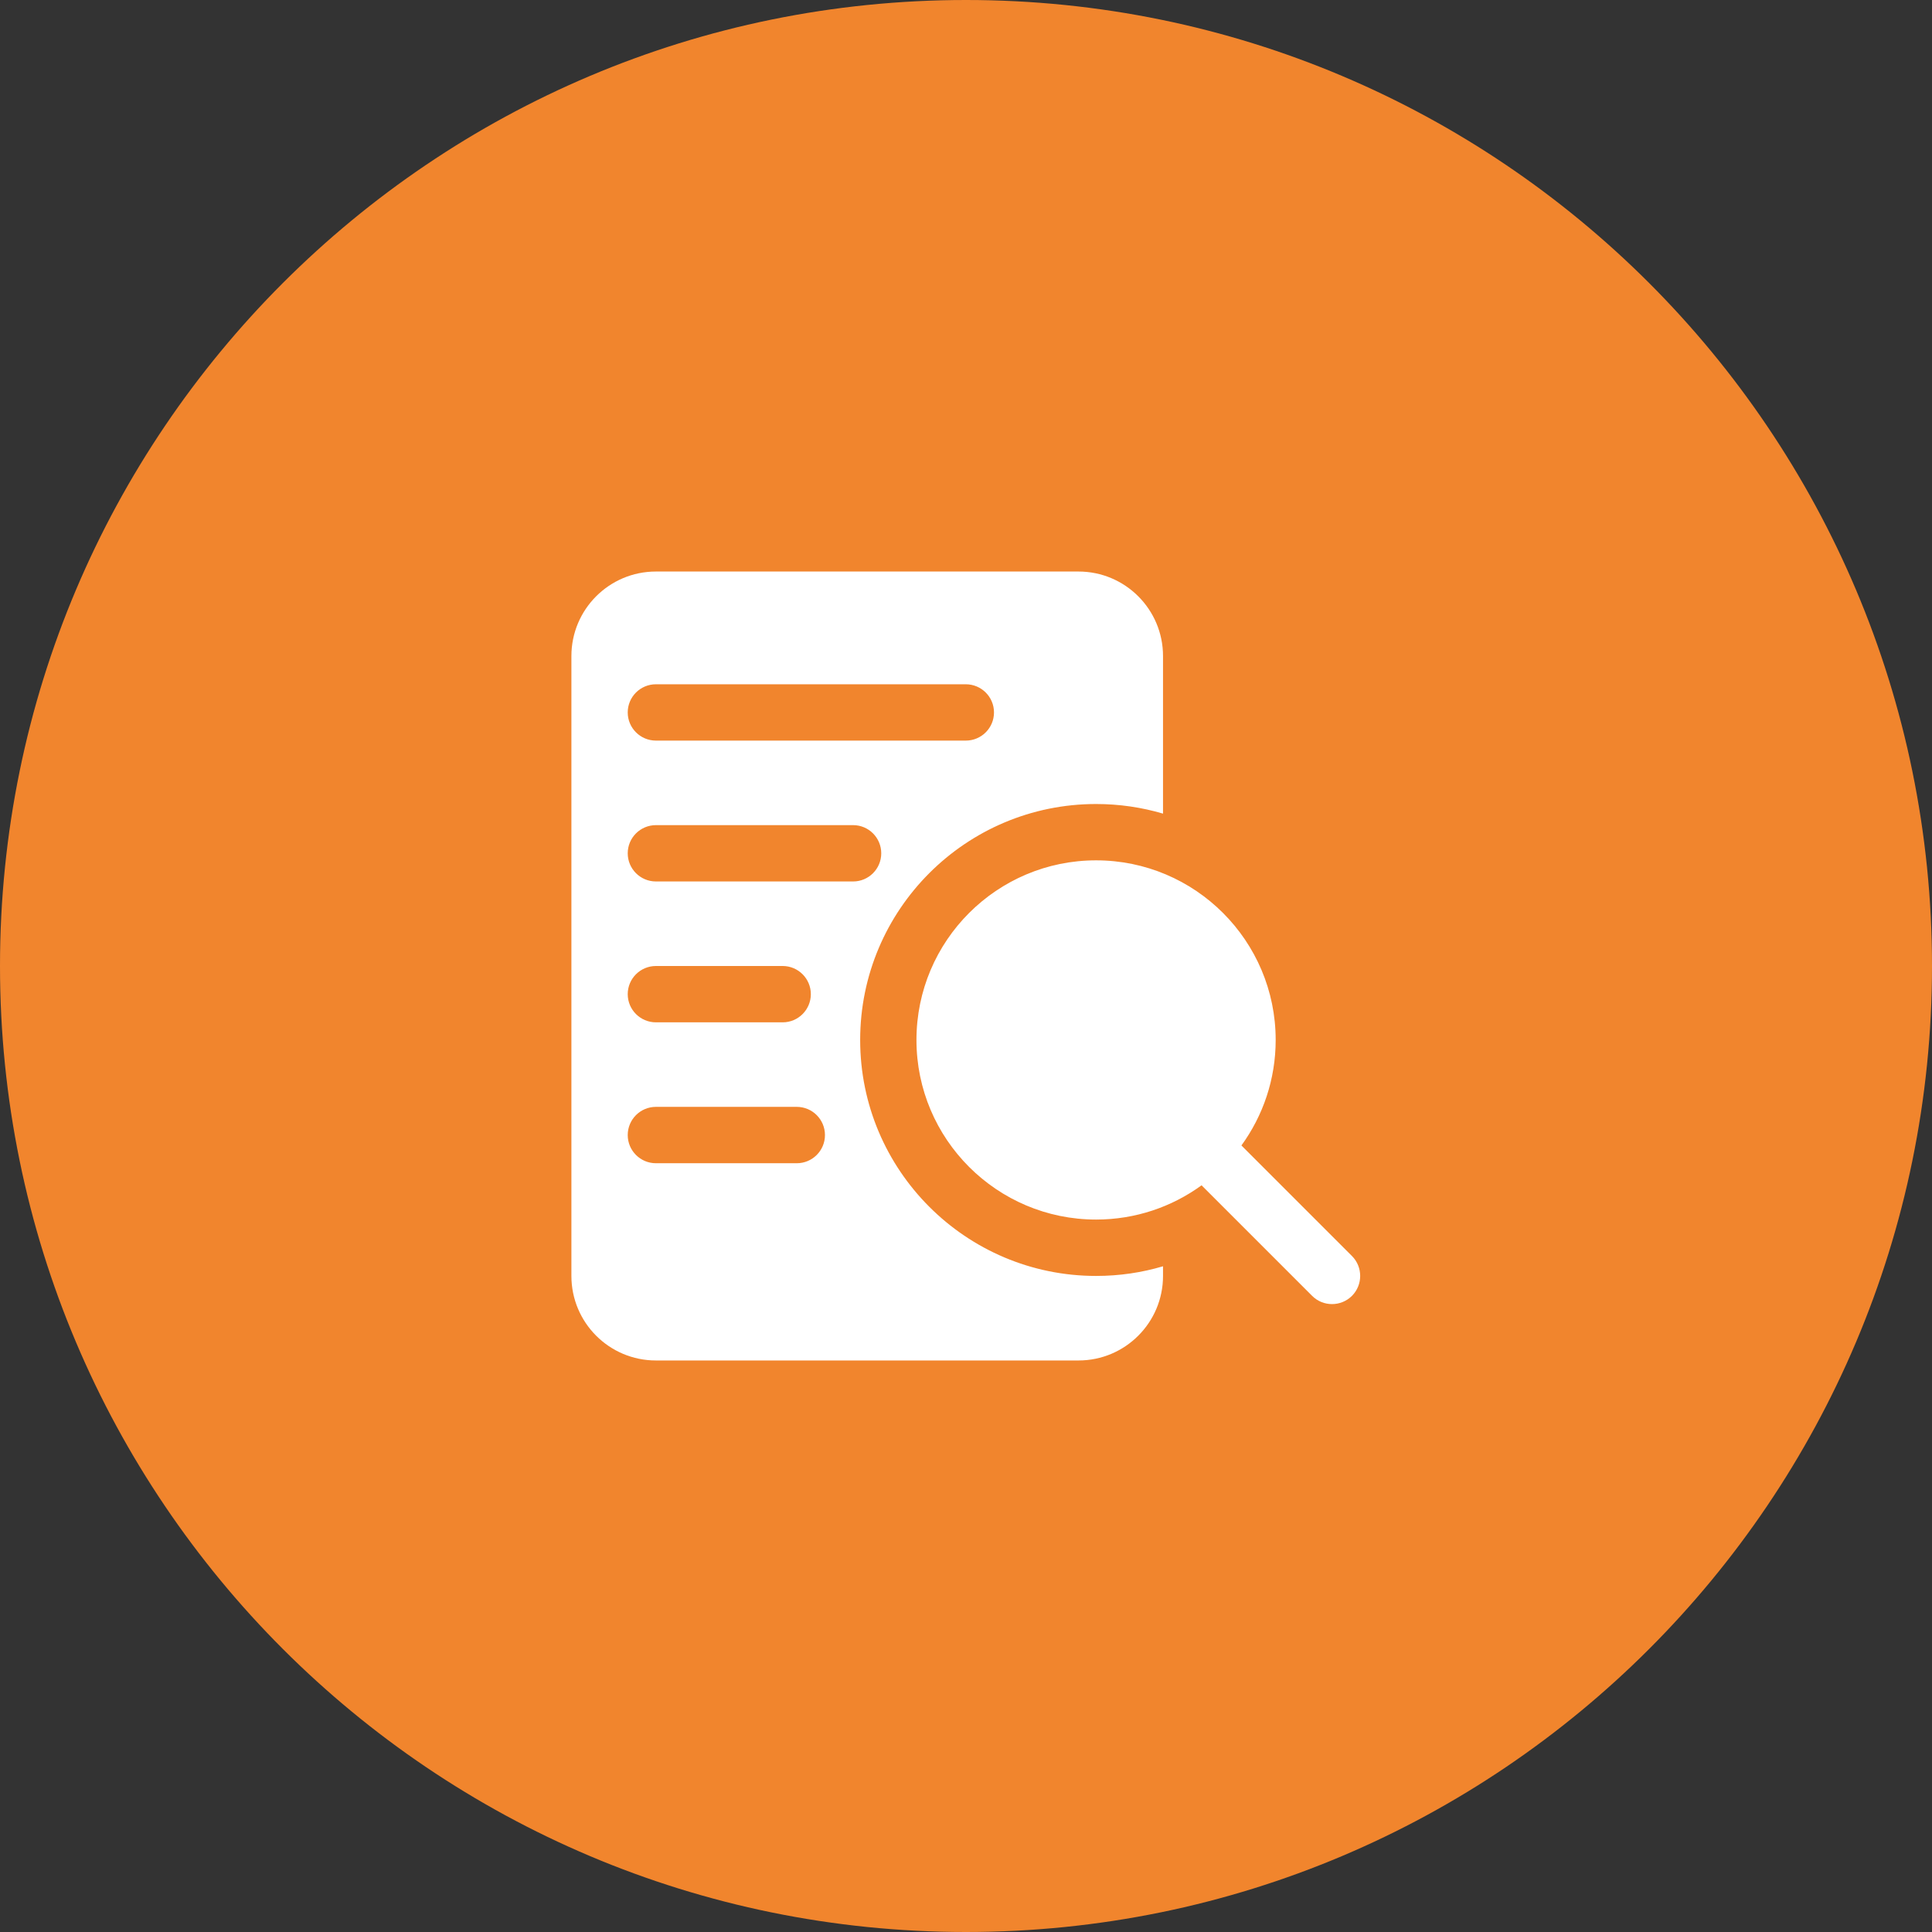
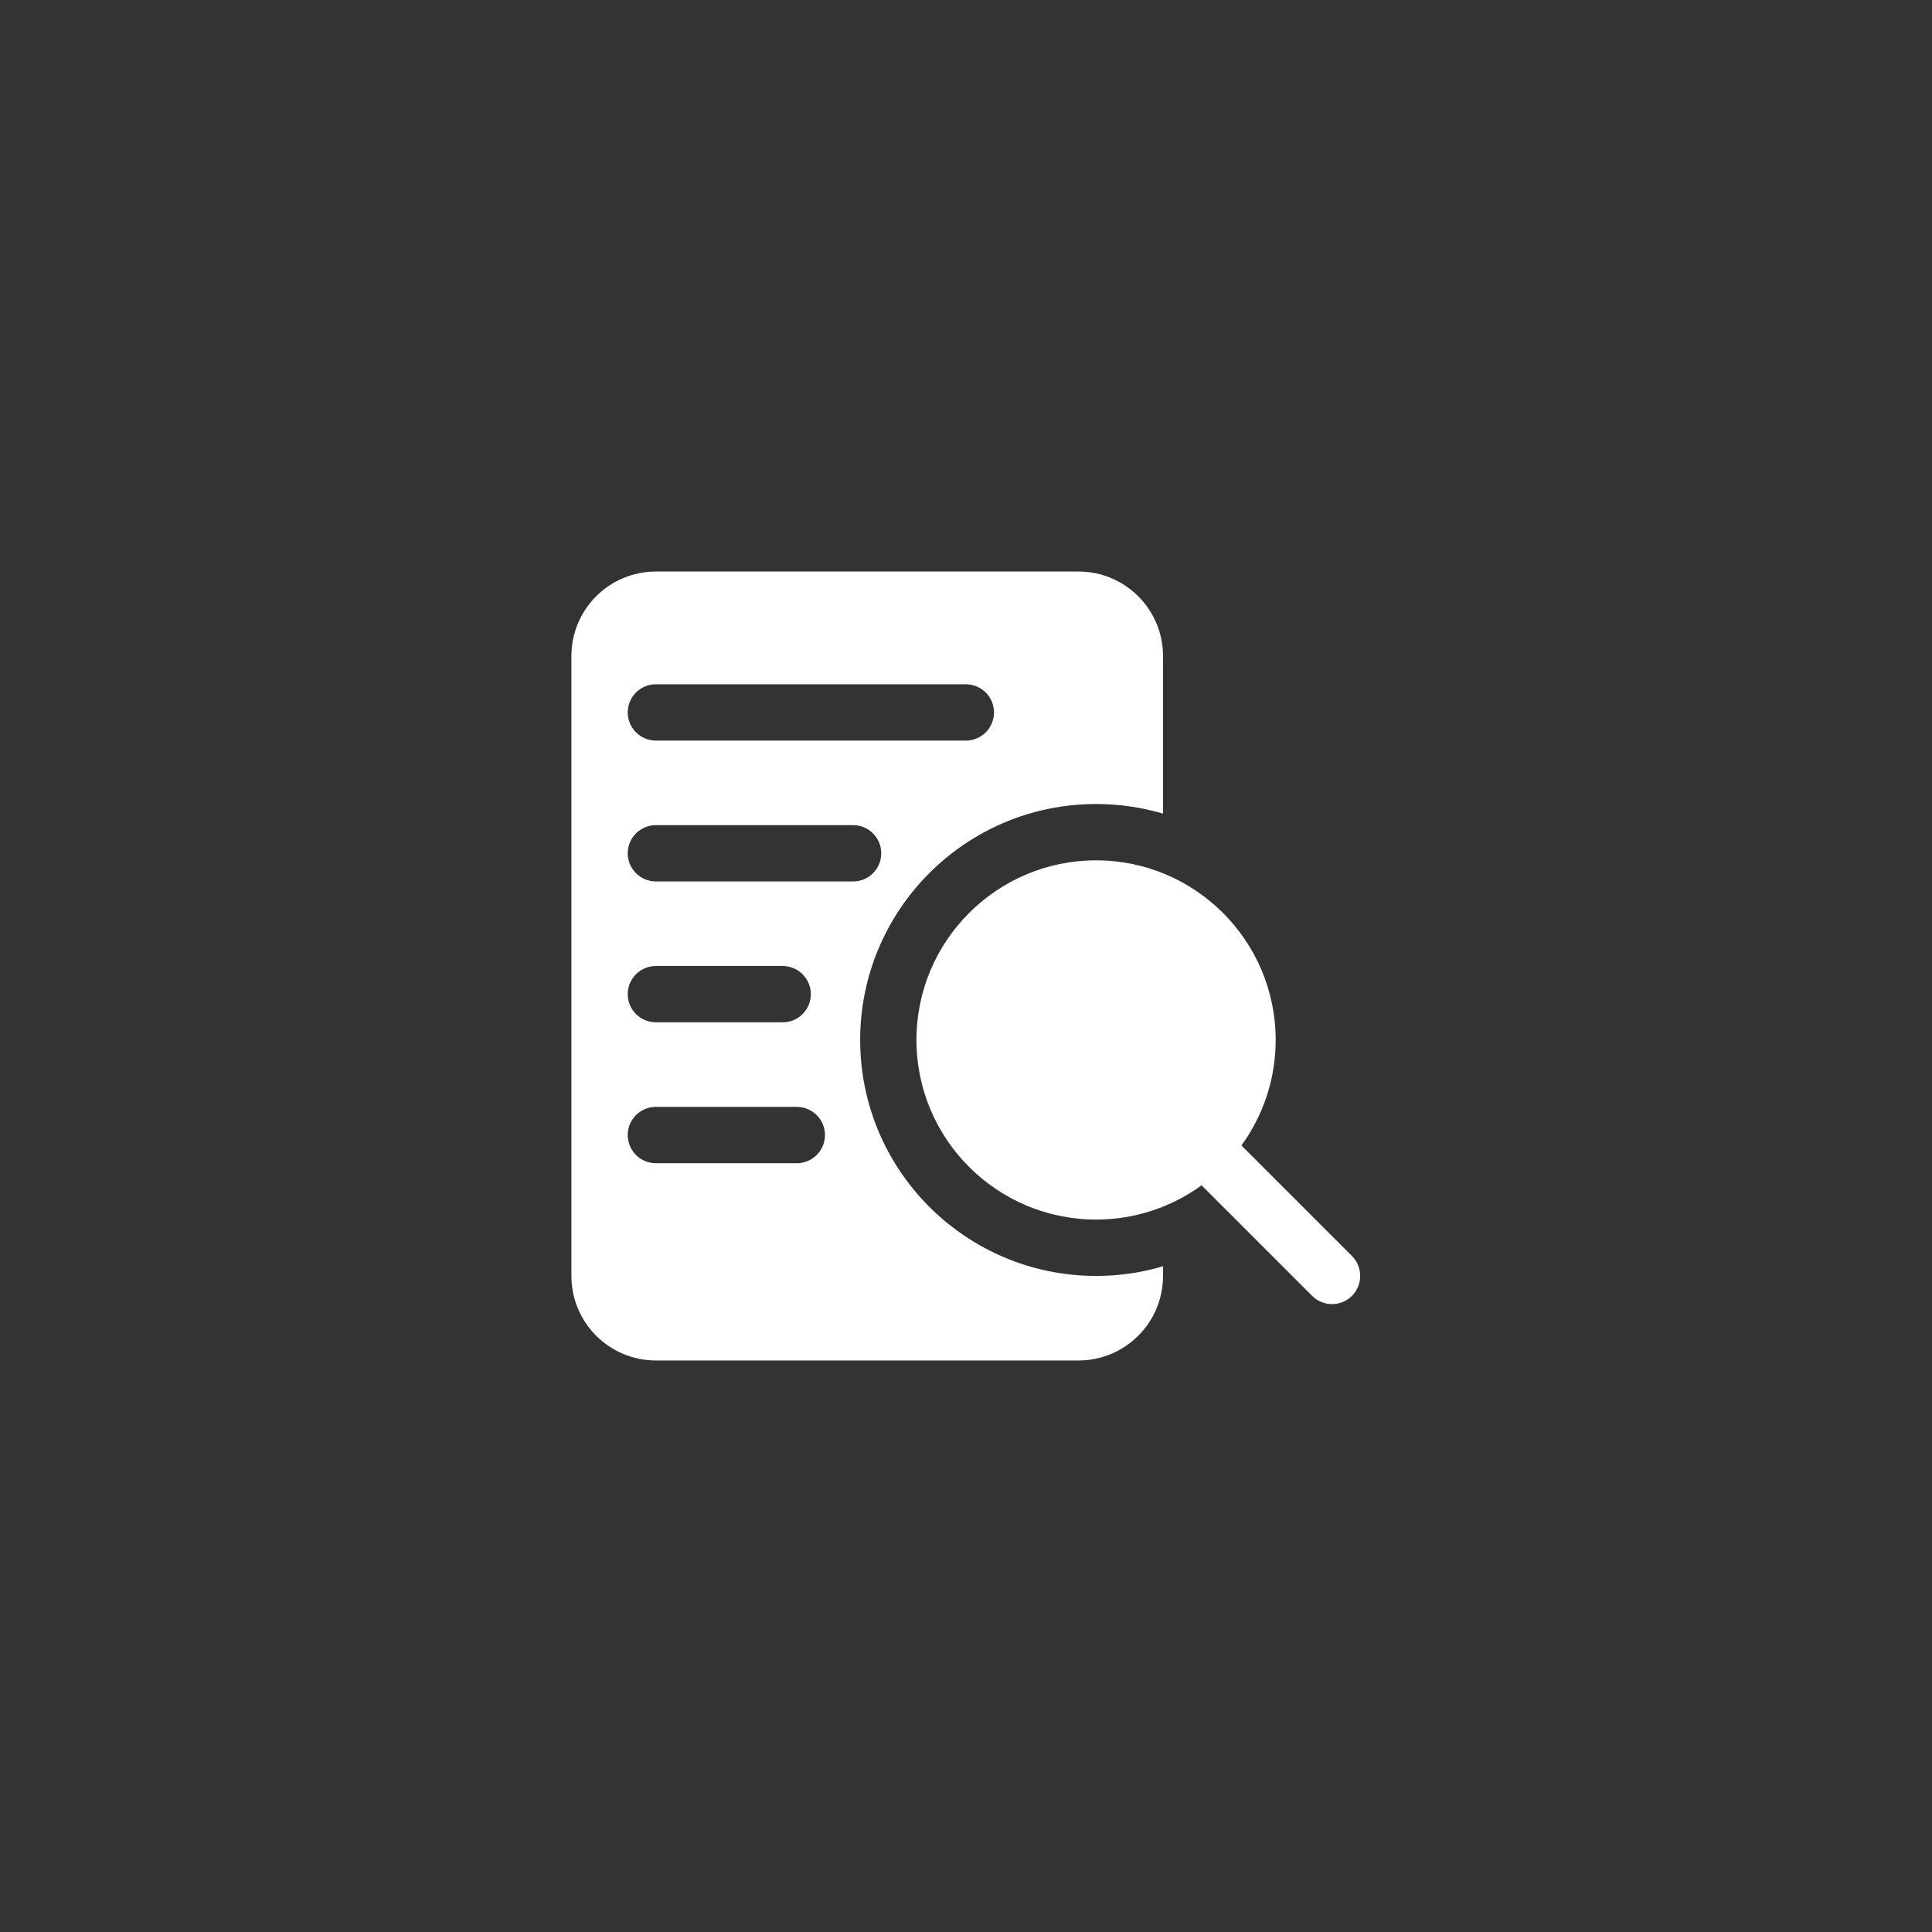
<svg xmlns="http://www.w3.org/2000/svg" width="45" height="45" viewBox="0 0 45 45" fill="none">
  <rect x="0" y="0" width="45" height="45" fill="#333333" stroke="none" />
-   <path d="M0 22.5C0 10.074 10.074 0 22.5 0C34.926 0 45 10.074 45 22.5C45 34.926 34.926 45 22.5 45C10.074 45 0 34.926 0 22.5Z" fill="#F1852D" />
  <path fill-rule="evenodd" clip-rule="evenodd" d="M27.089 29.494V29.719C27.089 30.806 26.207 31.688 25.12 31.688H15.278C14.19 31.688 13.309 30.806 13.309 29.719V15.281C13.309 14.194 14.19 13.312 15.278 13.312H25.12C26.207 13.312 27.089 14.194 27.089 15.281V18.951C26.594 18.805 26.072 18.727 25.53 18.727C22.497 18.727 20.035 21.189 20.035 24.223C20.035 27.256 22.497 29.719 25.53 29.719C26.072 29.719 26.594 29.641 27.089 29.494ZM15.278 23.812H18.23C18.592 23.812 18.886 23.518 18.886 23.156C18.886 22.794 18.592 22.5 18.23 22.5H15.278C14.915 22.5 14.621 22.794 14.621 23.156C14.621 23.518 14.915 23.812 15.278 23.812ZM15.278 17.25H22.495C22.858 17.25 23.152 16.956 23.152 16.594C23.152 16.232 22.858 15.938 22.495 15.938H15.278C14.915 15.938 14.621 16.232 14.621 16.594C14.621 16.956 14.915 17.25 15.278 17.25ZM15.278 20.531H19.871C20.233 20.531 20.526 20.237 20.526 19.875C20.526 19.513 20.233 19.219 19.871 19.219H15.278C14.915 19.219 14.621 19.513 14.621 19.875C14.621 20.237 14.915 20.531 15.278 20.531ZM15.278 27.094H18.558C18.921 27.094 19.215 26.8 19.215 26.438C19.215 26.075 18.921 25.781 18.558 25.781H15.278C14.915 25.781 14.621 26.075 14.621 26.438C14.621 26.8 14.915 27.094 15.278 27.094ZM27.987 27.608C27.297 28.11 26.448 28.406 25.53 28.406C23.221 28.406 21.346 26.531 21.346 24.223C21.346 21.914 23.221 20.039 25.53 20.039C27.838 20.039 29.713 21.914 29.713 24.223C29.713 25.141 29.417 25.99 28.915 26.68L31.49 29.255C31.745 29.511 31.745 29.927 31.49 30.183C31.233 30.439 30.817 30.439 30.562 30.183L27.987 27.608Z" fill="white" />
</svg>